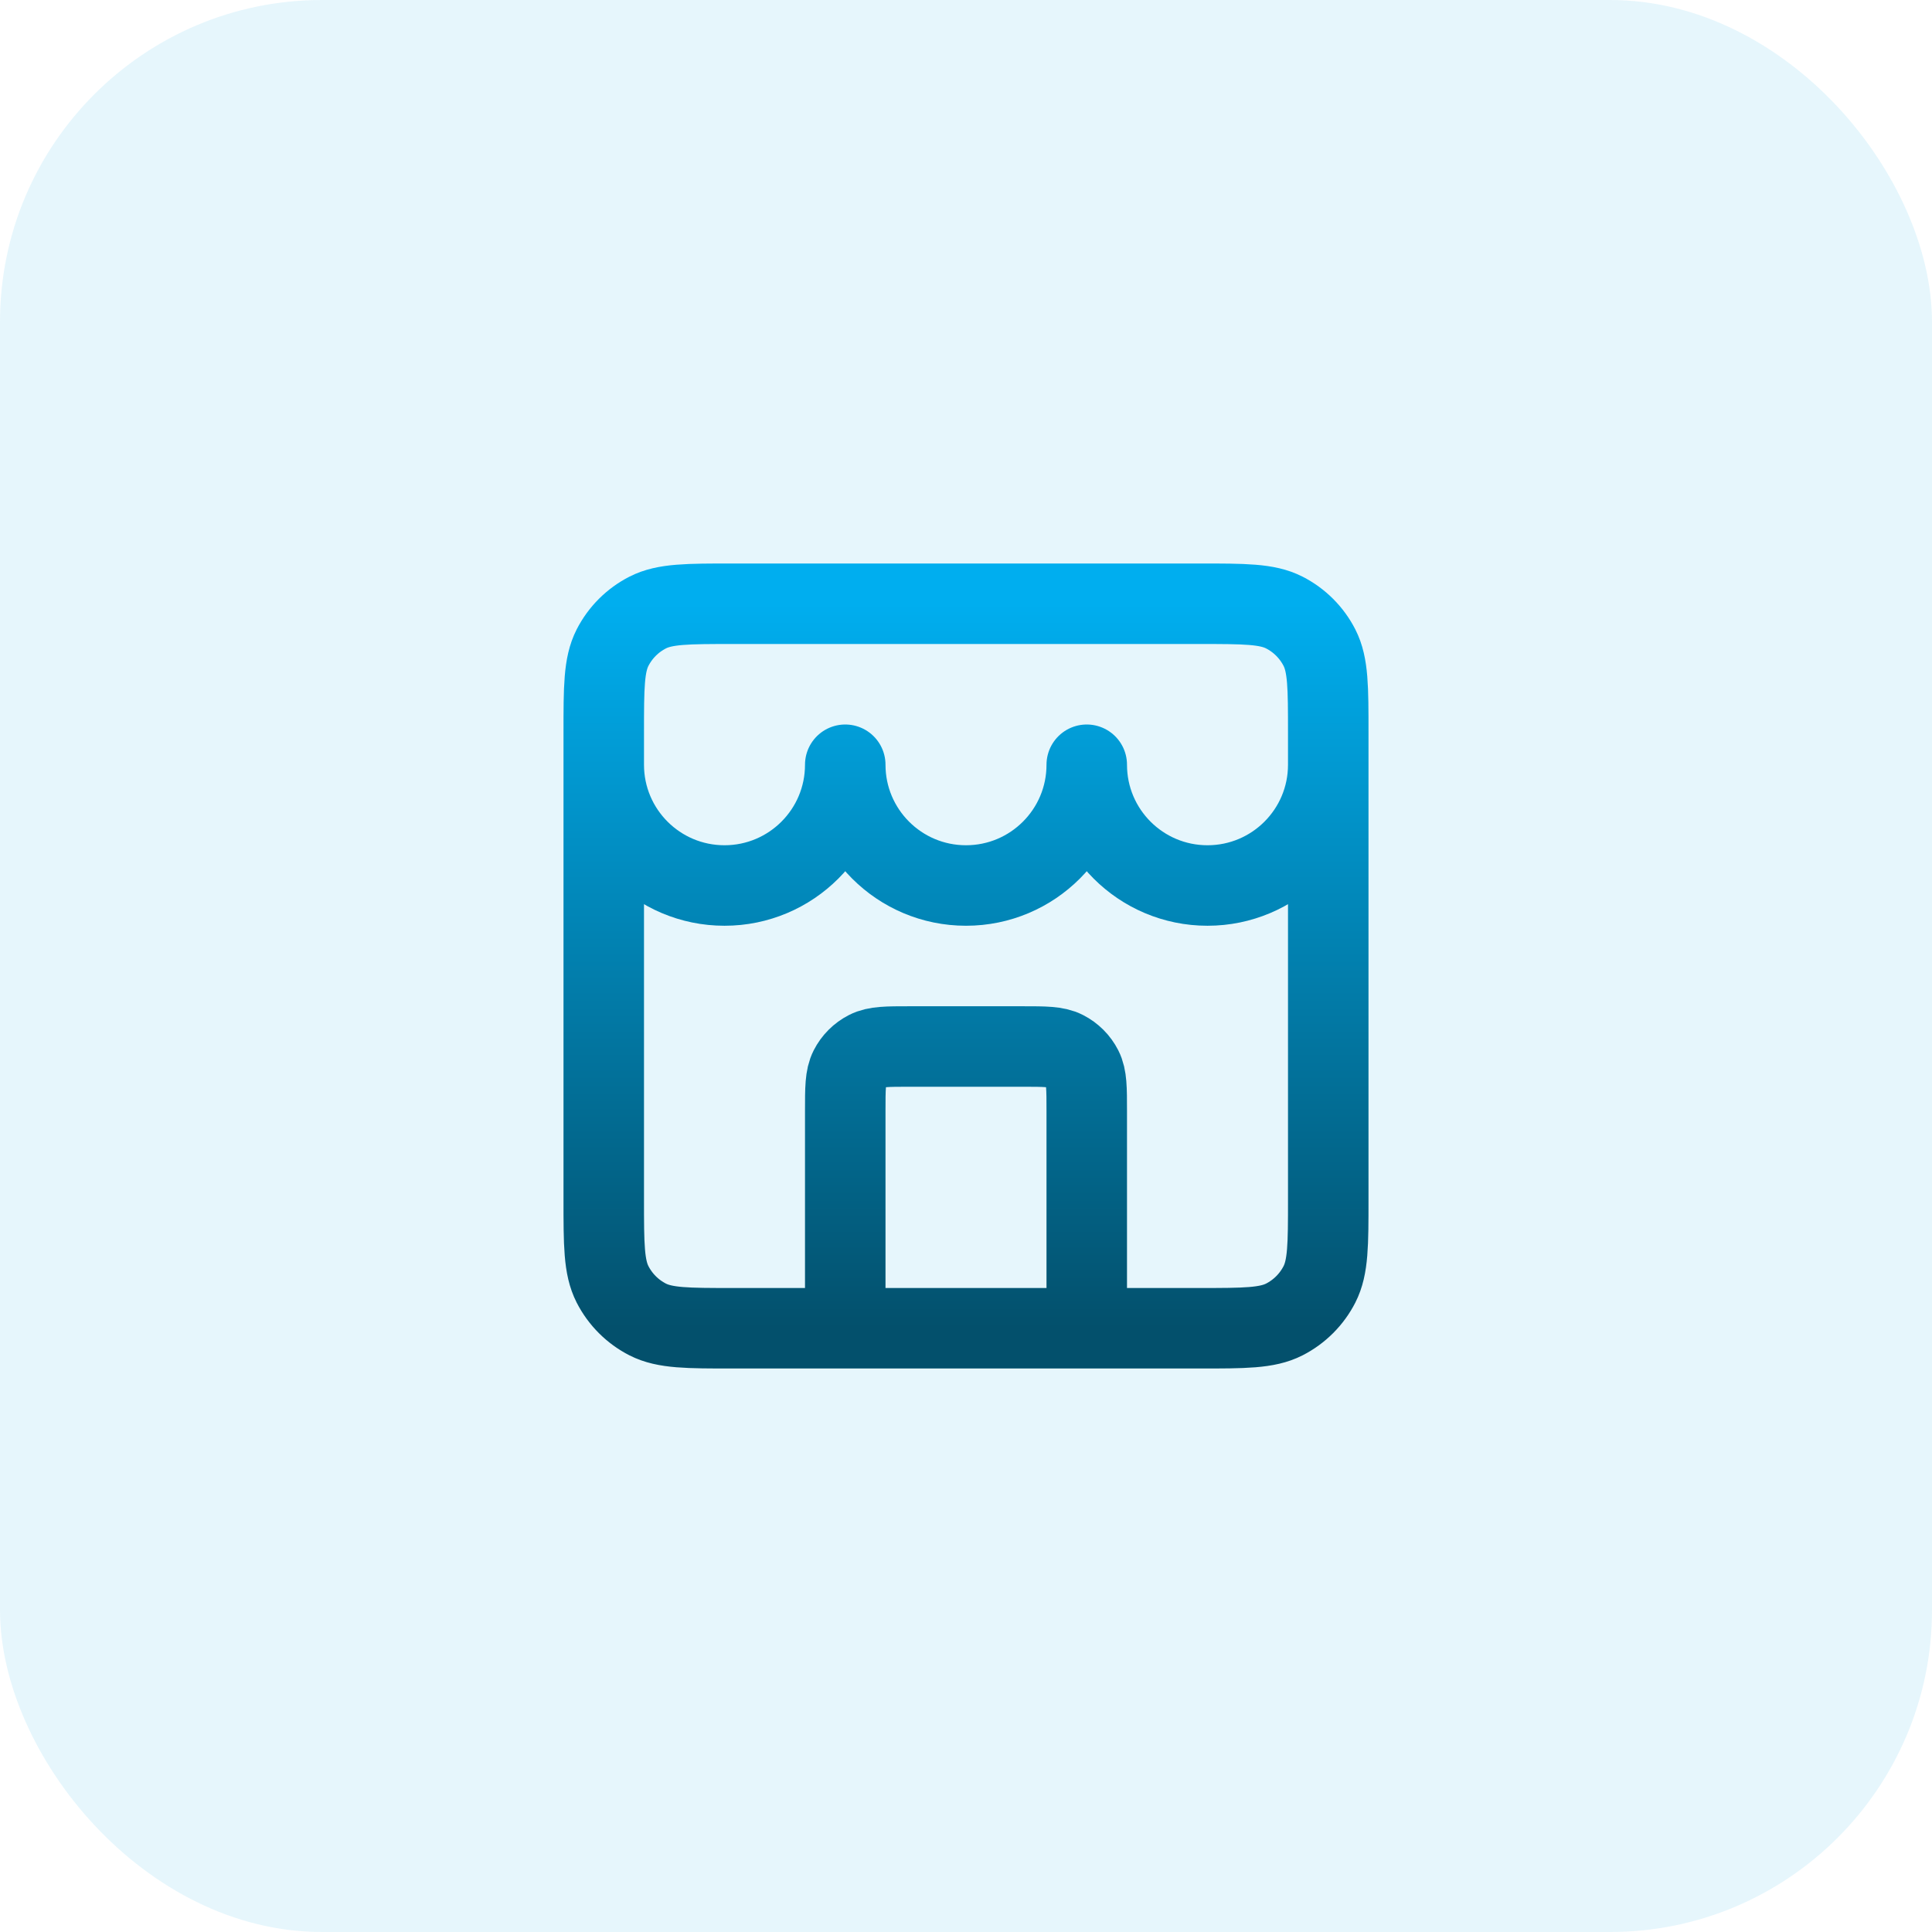
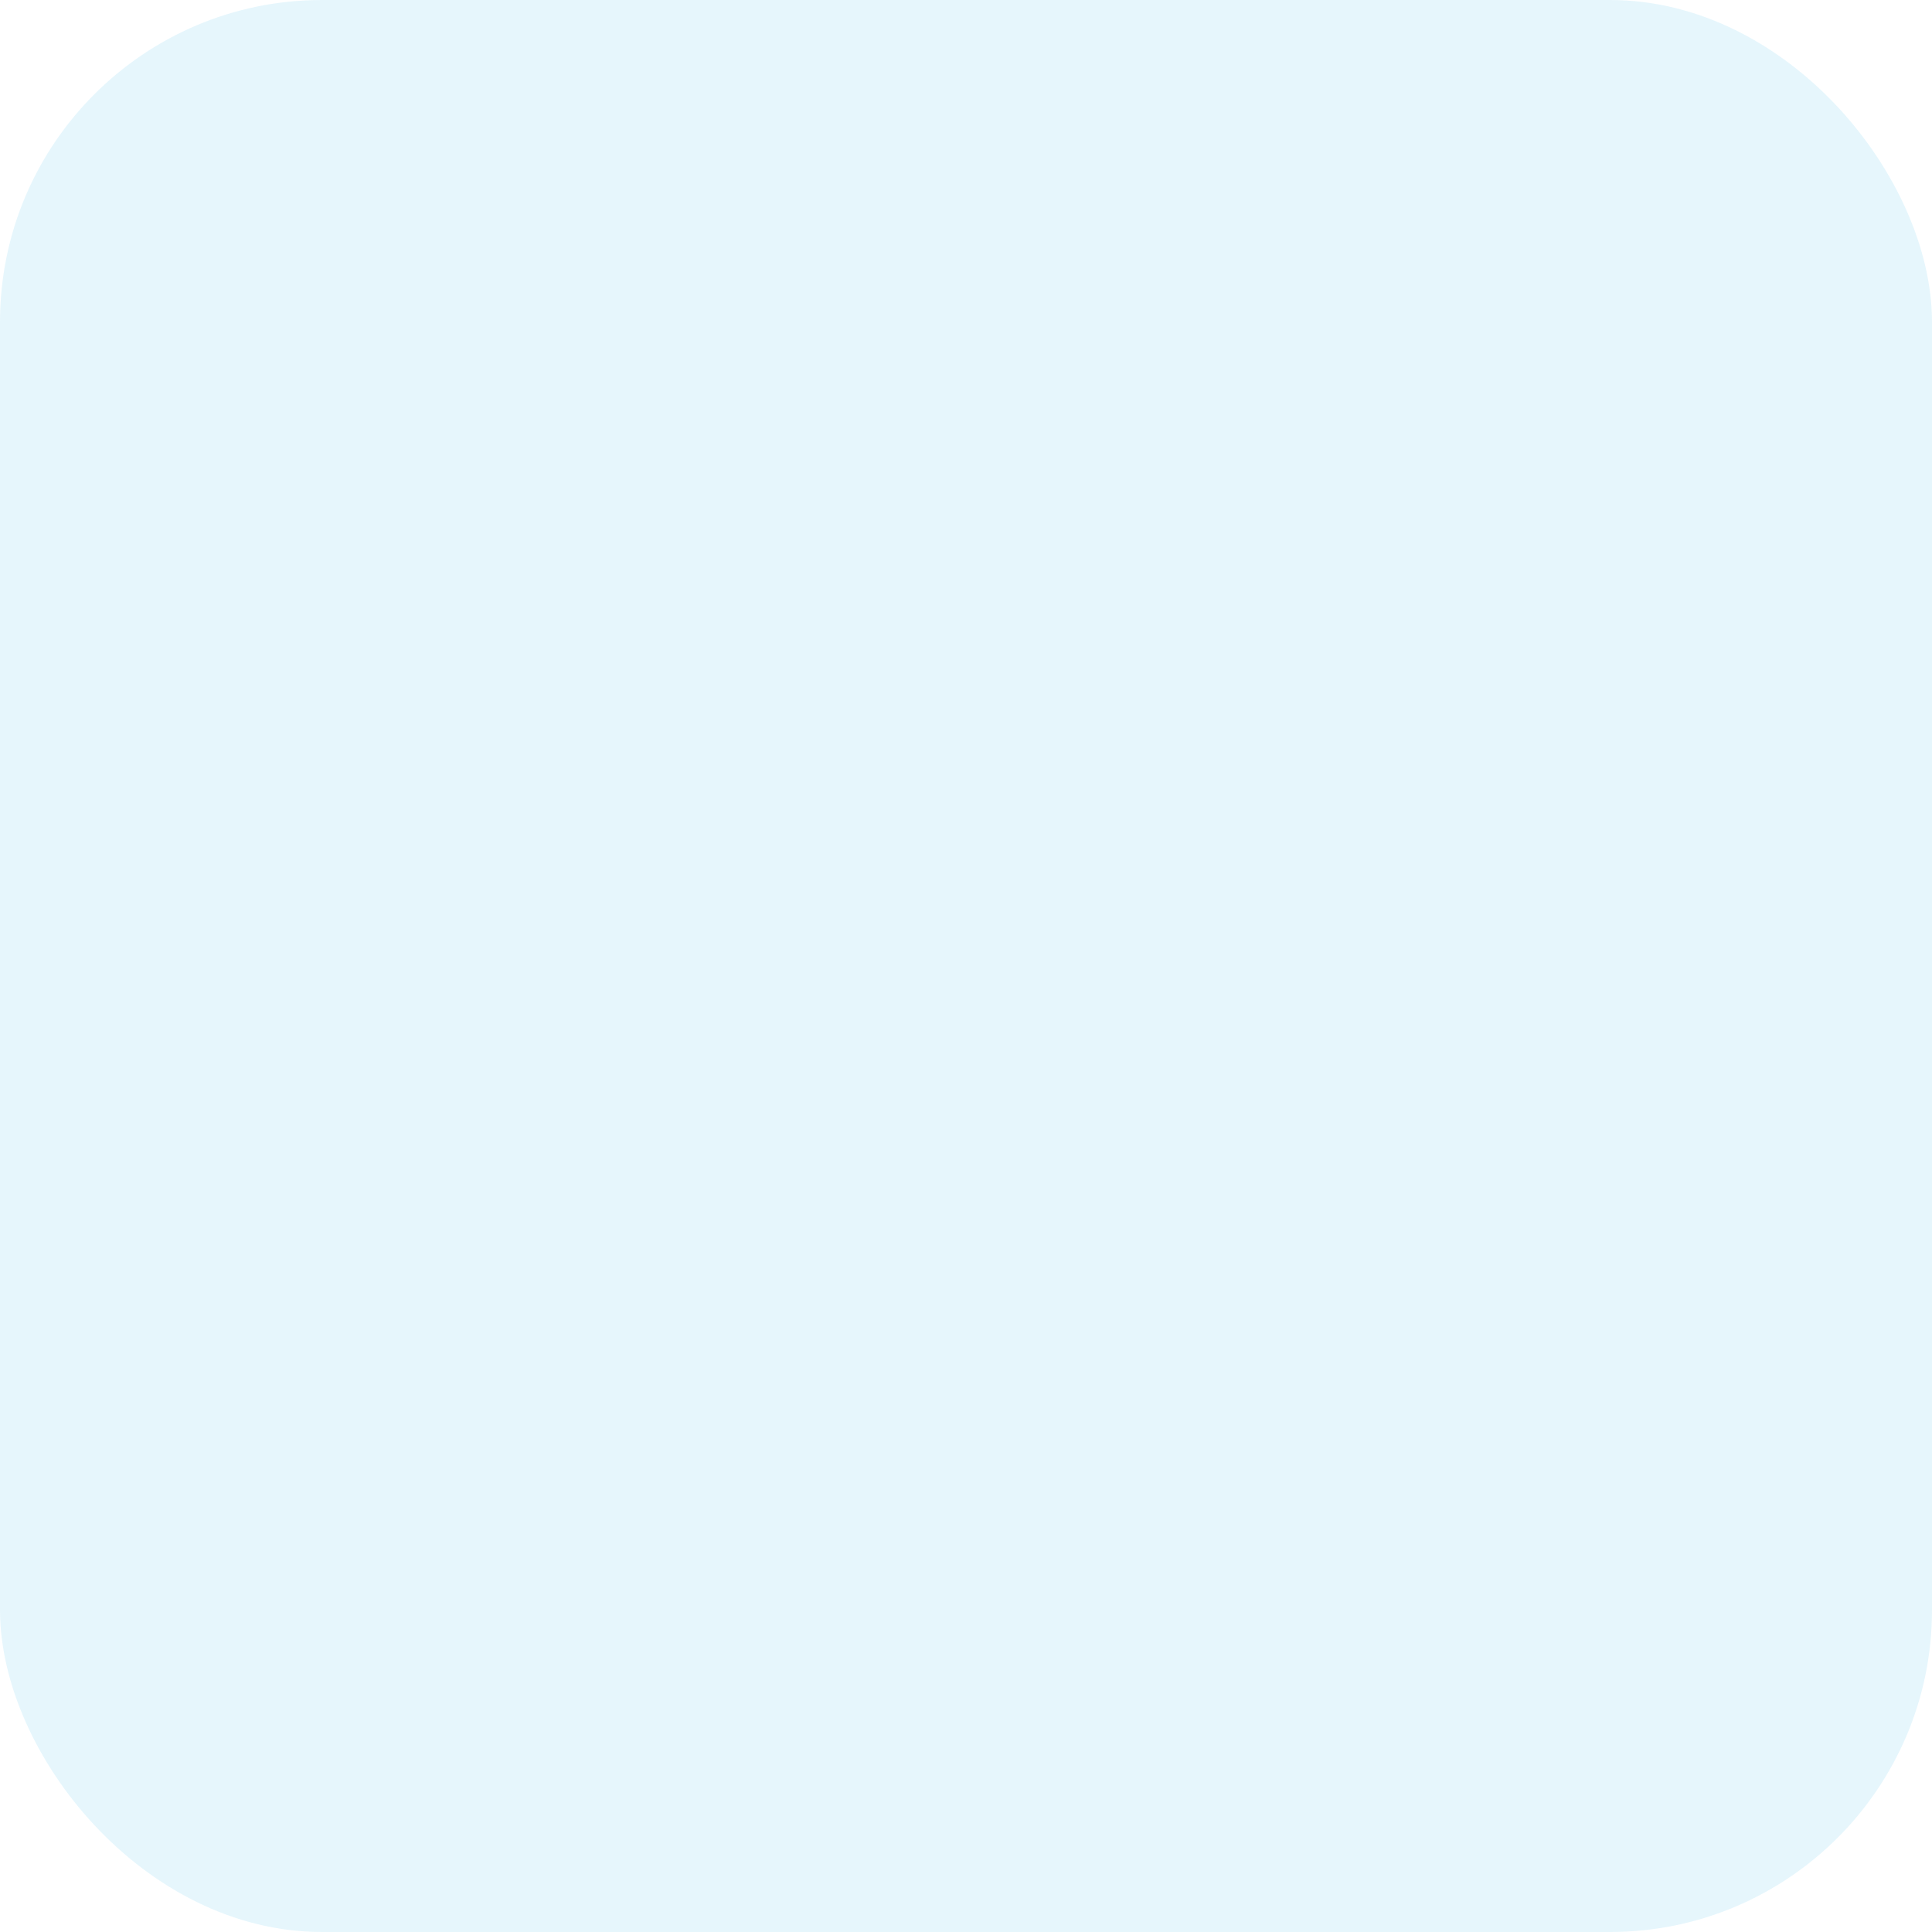
<svg xmlns="http://www.w3.org/2000/svg" fill="none" viewBox="0 0 48 48" height="48" width="48">
  <rect fill-opacity="0.1" fill="#01A5E3" rx="8" height="48" width="48" />
-   <path stroke-linejoin="round" stroke-linecap="round" stroke-width="2" stroke="url(#paint0_linear_2886_536)" d="M27 33V27.6C27 27.04 27 26.76 26.891 26.546C26.795 26.358 26.642 26.205 26.454 26.109C26.24 26 25.96 26 25.4 26H22.6C22.04 26 21.76 26 21.546 26.109C21.358 26.205 21.205 26.358 21.109 26.546C21 26.76 21 27.04 21 27.6V33M15 19C15 20.657 16.343 22 18 22C19.657 22 21 20.657 21 19C21 20.657 22.343 22 24 22C25.657 22 27 20.657 27 19C27 20.657 28.343 22 30 22C31.657 22 33 20.657 33 19M18.2 33H29.8C30.92 33 31.48 33 31.908 32.782C32.284 32.59 32.59 32.284 32.782 31.908C33 31.48 33 30.92 33 29.8V18.2C33 17.08 33 16.52 32.782 16.092C32.59 15.716 32.284 15.41 31.908 15.218C31.48 15 30.92 15 29.8 15H18.2C17.08 15 16.52 15 16.092 15.218C15.716 15.41 15.41 15.716 15.218 16.092C15 16.52 15 17.08 15 18.2V29.8C15 30.92 15 31.48 15.218 31.908C15.41 32.284 15.716 32.59 16.092 32.782C16.52 33 17.08 33 18.2 33Z" />
  <defs>
    <linearGradient gradientUnits="userSpaceOnUse" y2="33" x2="24" y1="15" x1="24" id="paint0_linear_2886_536">
      <stop stop-color="#00AEEF" />
      <stop stop-color="#03506C" offset="1" />
    </linearGradient>
  </defs>
</svg>